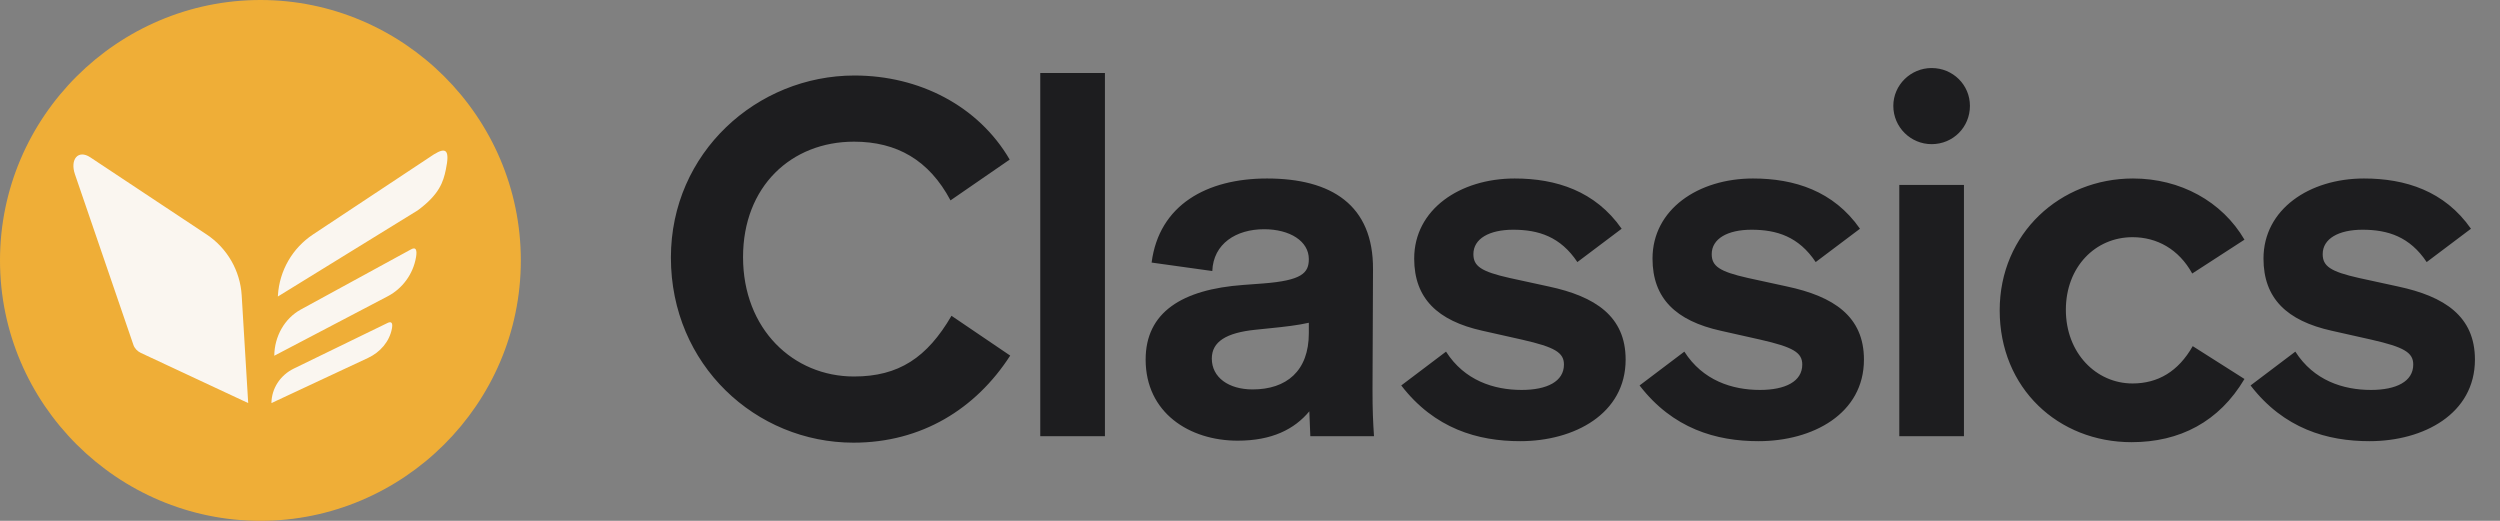
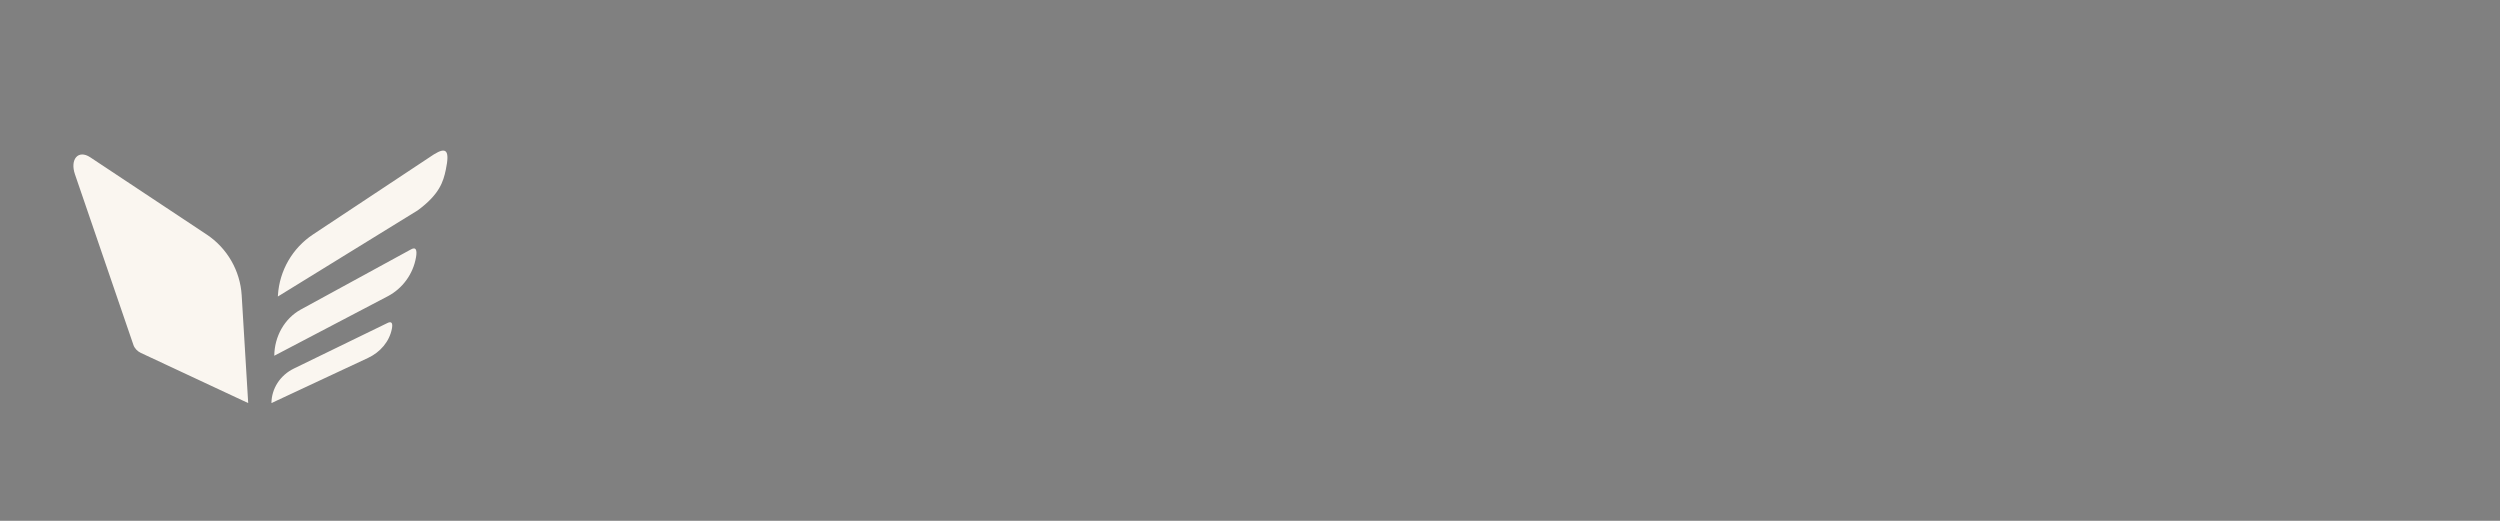
<svg xmlns="http://www.w3.org/2000/svg" width="192" height="40" viewBox="0 0 192 40" fill="none">
  <rect x="0" y="0" width="192" height="40" fill="#808080" stroke="none" />
  <g clip-path="url(#clip0_101_1165)">
-     <path d="M20 0C9.051 0 0 8.954 0 20C0 31.046 9.051 40 20 40C30.949 40 40 31.046 40 20C40 8.954 30.949 0 20 0Z" fill="#EFAE37" />
    <path d="M19.061 30.956L10.815 27.103C10.551 26.98 10.335 26.749 10.248 26.496L5.757 13.389C5.359 12.228 6.012 11.471 6.929 12.079L15.867 18.007C17.449 19.056 18.446 20.786 18.561 22.68L19.061 30.956ZM30.096 25.25C30.171 24.864 30.112 24.618 29.733 24.819L22.567 28.306C21.521 28.815 20.858 29.836 20.846 30.956L28.262 27.49C29.203 27.053 29.907 26.232 30.096 25.25ZM31.951 19.751C32.038 19.235 31.969 18.906 31.524 19.175L23.091 23.778C21.86 24.458 21.079 25.823 21.065 27.321L29.793 22.746C30.9 22.162 31.728 21.063 31.951 19.751ZM34.237 13.041C34.045 13.951 33.757 14.922 32.082 16.154L21.341 22.772C21.342 22.753 21.342 22.733 21.343 22.714L21.345 22.68C21.459 20.786 22.457 19.056 24.039 18.007C24.039 18.007 33.116 11.986 33.312 11.864C34.277 11.262 34.557 11.53 34.237 13.041Z" fill="#FAF6F0" />
  </g>
-   <path d="M65.548 33.997C58.059 33.997 51.525 28.036 51.525 19.783C51.525 11.721 58.135 5.799 65.624 5.799C70.591 5.799 75.138 8.129 77.545 12.256L72.999 15.389C71.356 12.294 68.872 10.88 65.586 10.88C60.772 10.88 57.066 14.319 57.066 19.745C57.066 25.285 60.925 28.915 65.586 28.915C69.025 28.915 71.203 27.463 73.075 24.253L77.584 27.31C74.947 31.398 70.782 33.997 65.548 33.997ZM79.892 33.5V5.608H84.859V33.5H79.892ZM95.054 33.844C91.348 33.844 87.985 31.704 87.985 27.616C87.985 23.986 90.775 22.228 95.474 21.884L97.003 21.77C99.983 21.541 100.518 20.968 100.518 19.898C100.518 18.522 99.066 17.605 97.079 17.605C94.939 17.605 93.182 18.713 93.105 20.815L88.444 20.165C89.017 15.733 92.685 13.708 97.308 13.708C102.237 13.708 105.485 15.733 105.447 20.7L105.409 29.87C105.409 31.551 105.447 32.316 105.523 33.5H100.633L100.556 31.59C99.41 32.965 97.69 33.844 95.054 33.844ZM93.067 27.539C93.067 28.991 94.366 29.908 96.2 29.908C98.799 29.908 100.518 28.495 100.518 25.591V24.788C99.677 24.979 98.684 25.094 97.538 25.209L96.43 25.323C94.175 25.553 93.067 26.24 93.067 27.539ZM116.748 33.882C113.501 33.882 110.176 32.927 107.616 29.603L111.055 27.005C112.469 29.221 114.723 29.947 116.863 29.947C118.812 29.947 120.111 29.297 120.111 27.998C120.111 27.081 119.423 26.661 116.901 26.087L113.844 25.4C110.406 24.636 108.61 22.916 108.61 19.859C108.61 16.077 112.125 13.708 116.328 13.708C119.499 13.708 122.518 14.663 124.543 17.567L121.142 20.127C119.843 18.178 118.162 17.643 116.213 17.643C114.379 17.643 113.157 18.331 113.157 19.516C113.157 20.433 113.73 20.853 115.946 21.35L118.926 21.999C122.518 22.763 124.849 24.292 124.849 27.616C124.849 31.781 120.913 33.882 116.748 33.882ZM135.051 33.882C131.803 33.882 128.479 32.927 125.919 29.603L129.358 27.005C130.772 29.221 133.026 29.947 135.166 29.947C137.114 29.947 138.414 29.297 138.414 27.998C138.414 27.081 137.726 26.661 135.204 26.087L132.147 25.4C128.709 24.636 126.913 22.916 126.913 19.859C126.913 16.077 130.428 13.708 134.631 13.708C137.802 13.708 140.821 14.663 142.846 17.567L139.445 20.127C138.146 18.178 136.465 17.643 134.516 17.643C132.682 17.643 131.46 18.331 131.46 19.516C131.46 20.433 132.033 20.853 134.249 21.35L137.229 21.999C140.821 22.763 143.151 24.292 143.151 27.616C143.151 31.781 139.216 33.882 135.051 33.882ZM148.349 11.071C146.744 11.071 145.407 9.772 145.407 8.129C145.407 6.525 146.744 5.225 148.349 5.225C149.992 5.225 151.291 6.525 151.291 8.129C151.291 9.772 149.992 11.071 148.349 11.071ZM145.865 33.5V14.204H150.832V33.5H145.865ZM163.702 33.959C158.085 33.959 153.576 29.832 153.576 23.833C153.576 17.911 158.238 13.708 163.816 13.708C167.446 13.708 170.656 15.465 172.375 18.407L168.363 21.006C167.331 19.134 165.65 18.216 163.778 18.216C160.912 18.216 158.658 20.509 158.658 23.795C158.658 27.119 160.989 29.45 163.778 29.45C165.727 29.45 167.293 28.533 168.401 26.584L172.375 29.106C170.426 32.392 167.408 33.959 163.702 33.959ZM181.975 33.882C178.727 33.882 175.403 32.927 172.843 29.603L176.282 27.005C177.696 29.221 179.95 29.947 182.09 29.947C184.038 29.947 185.337 29.297 185.337 27.998C185.337 27.081 184.65 26.661 182.128 26.087L179.071 25.4C175.632 24.636 173.836 22.916 173.836 19.859C173.836 16.077 177.352 13.708 181.555 13.708C184.726 13.708 187.745 14.663 189.77 17.567L186.369 20.127C185.07 18.178 183.389 17.643 181.44 17.643C179.606 17.643 178.383 18.331 178.383 19.516C178.383 20.433 178.956 20.853 181.173 21.35L184.153 21.999C187.745 22.763 190.075 24.292 190.075 27.616C190.075 31.781 186.14 33.882 181.975 33.882Z" fill="#1D1D1F" />
  <defs>
    <clipPath id="clip0_101_1165">
      <rect width="40" height="40" fill="white" />
    </clipPath>
  </defs>
</svg>